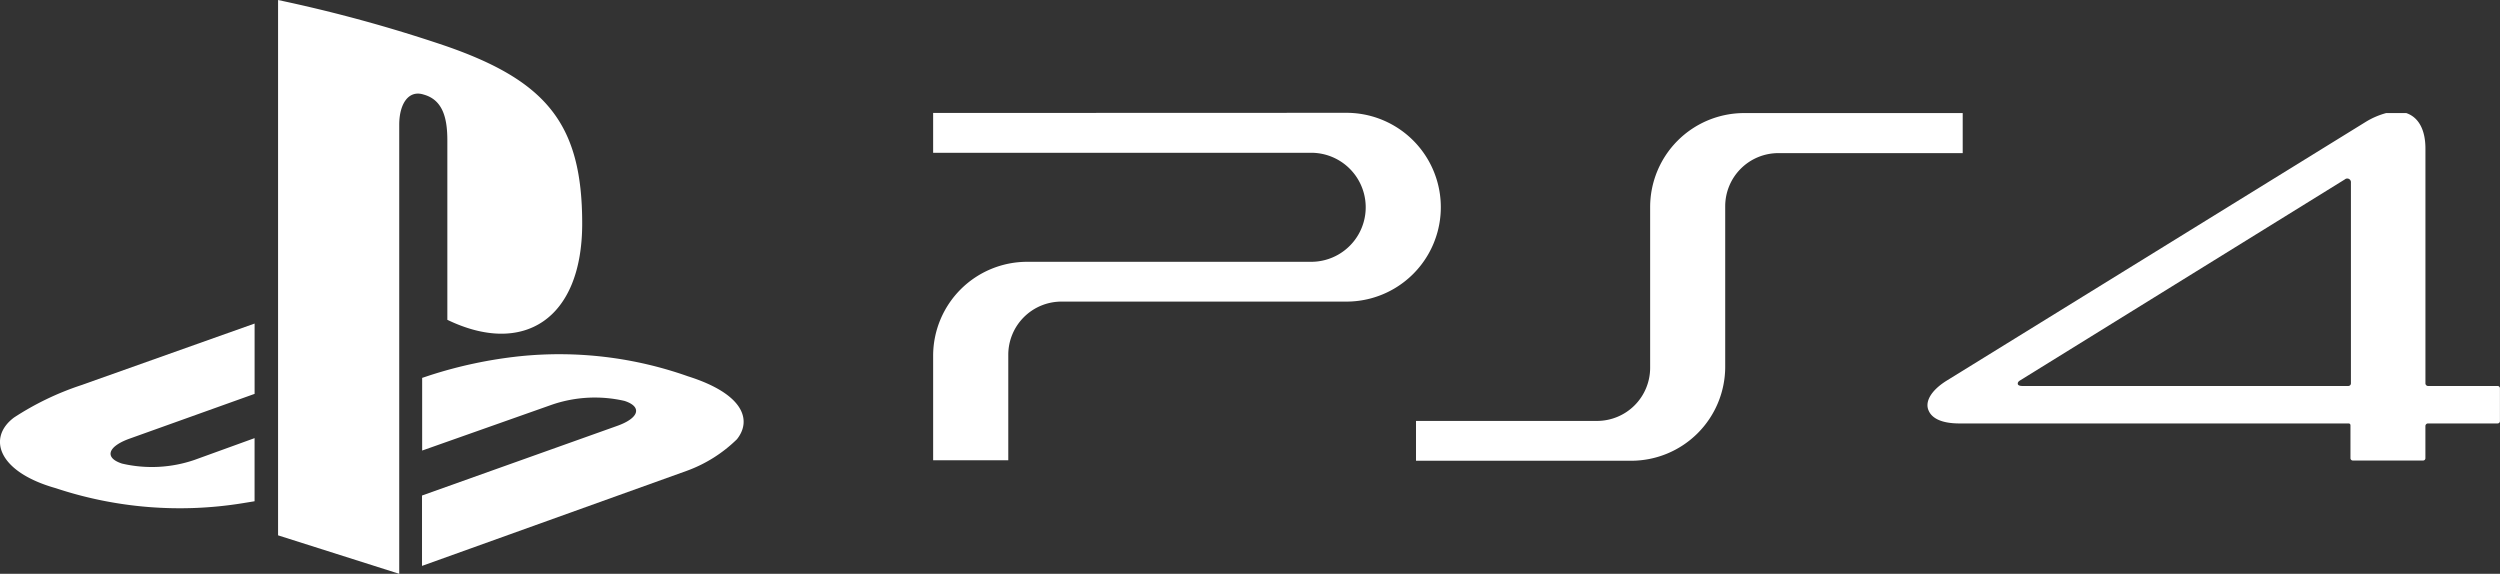
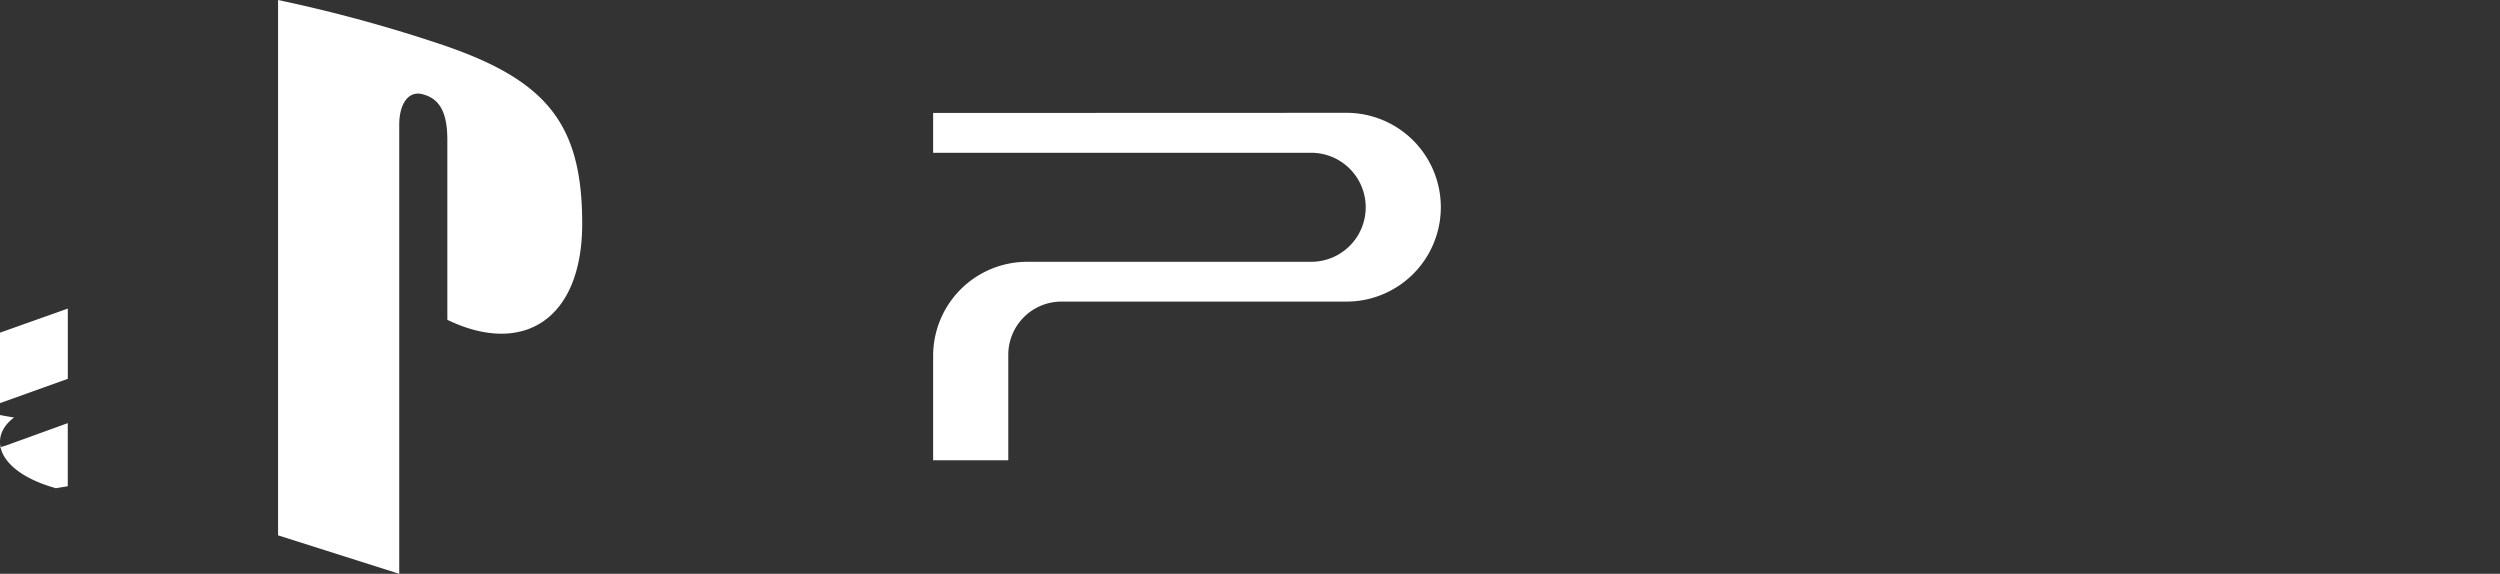
<svg xmlns="http://www.w3.org/2000/svg" width="87.136" height="20" viewBox="0 0 87.136 20">
  <rect x="0" y="0" width="87.136" height="20" fill="#333333" stroke="none" />
  <g id="Group_2" data-name="Group 2" transform="translate(-106.291 -279.396)">
-     <path id="Path_2" data-name="Path 2" d="M174.7,283.337l-7.617,0a3.277,3.277,0,0,0-3.277,3.277v5.6a1.853,1.853,0,0,1-1.853,1.853h-6.308v1.388h7.5a3.277,3.277,0,0,0,3.277-3.277v-5.592a1.853,1.853,0,0,1,1.853-1.853H174.7Z" fill="#fff" fill-rule="evenodd" />
    <path id="Path_3" data-name="Path 3" d="M153.215,283.328l-14.4.005v1.388h13.177a1.9,1.9,0,0,1,0,3.8h-9.9a3.277,3.277,0,0,0-3.277,3.277v3.641h2.619v-3.678a1.854,1.854,0,0,1,1.853-1.853h9.933a3.29,3.29,0,1,0,0-6.58Z" fill="#fff" fill-rule="evenodd" />
-     <path id="Path_4" data-name="Path 4" d="M115.979,279.4h0Z" fill="#fff" fill-rule="evenodd" />
    <path id="Path_5" data-name="Path 5" d="M121.883,284.293v6.25c2.633,1.271,4.7,0,4.7-3.355,0-3.442-1.212-4.969-4.787-6.2a50.87,50.87,0,0,0-5.813-1.591v18.658l4.223,1.341V283.744c0-.731.327-1.223.854-1.051C121.749,282.884,121.883,283.558,121.883,284.293Z" fill="#fff" fill-rule="evenodd" />
-     <path id="Path_6" data-name="Path 6" d="M130.27,292.512a13.452,13.452,0,0,0-5.858-.7,15.514,15.514,0,0,0-3.146.668l-.261.087V295.1l4.527-1.6a4.618,4.618,0,0,1,2.528-.13c.626.205.507.6-.263.872L121,296.667v2.453l9.229-3.314a4.868,4.868,0,0,0,1.747-1.1C132.487,294.068,132.263,293.143,130.27,292.512Z" fill="#fff" fill-rule="evenodd" />
-     <path id="Path_7" data-name="Path 7" d="M106.782,293.947c-.931.692-.589,1.889,1.455,2.465h0a13.7,13.7,0,0,0,6.511.523l.416-.068v-2.2l-2.089.757a4.578,4.578,0,0,1-2.53.13c-.623-.2-.507-.594.264-.87l4.356-1.56v-2.451l-6.053,2.151A10.007,10.007,0,0,0,106.782,293.947Z" fill="#fff" fill-rule="evenodd" />
-     <path id="Path_8" data-name="Path 8" d="M193.342,292.849h-2.429a.093.093,0,0,1-.085-.085v-8.191c0-.668-.249-1.094-.666-1.235h-.707a2.715,2.715,0,0,0-.717.312l-14.6,9.015c-.565.354-.764.752-.622,1.05.113.255.437.44,1.074.44h13.555a.064.064,0,0,1,.07.057v1.15a.082.082,0,0,0,.085.085h2.443a.08.08,0,0,0,.084-.085V294.24a.092.092,0,0,1,.084-.085h2.429a.082.082,0,0,0,.085-.085v-1.136A.082.082,0,0,0,193.342,292.849Zm-5.111-.085a.091.091,0,0,1-.085.085H176.778c-.1,0-.142-.028-.155-.057-.015-.057.013-.1.085-.142l11.31-7a.129.129,0,0,1,.213.113Z" fill="#fff" fill-rule="evenodd" />
+     <path id="Path_7" data-name="Path 7" d="M106.782,293.947c-.931.692-.589,1.889,1.455,2.465h0l.416-.068v-2.2l-2.089.757a4.578,4.578,0,0,1-2.53.13c-.623-.2-.507-.594.264-.87l4.356-1.56v-2.451l-6.053,2.151A10.007,10.007,0,0,0,106.782,293.947Z" fill="#fff" fill-rule="evenodd" />
  </g>
</svg>